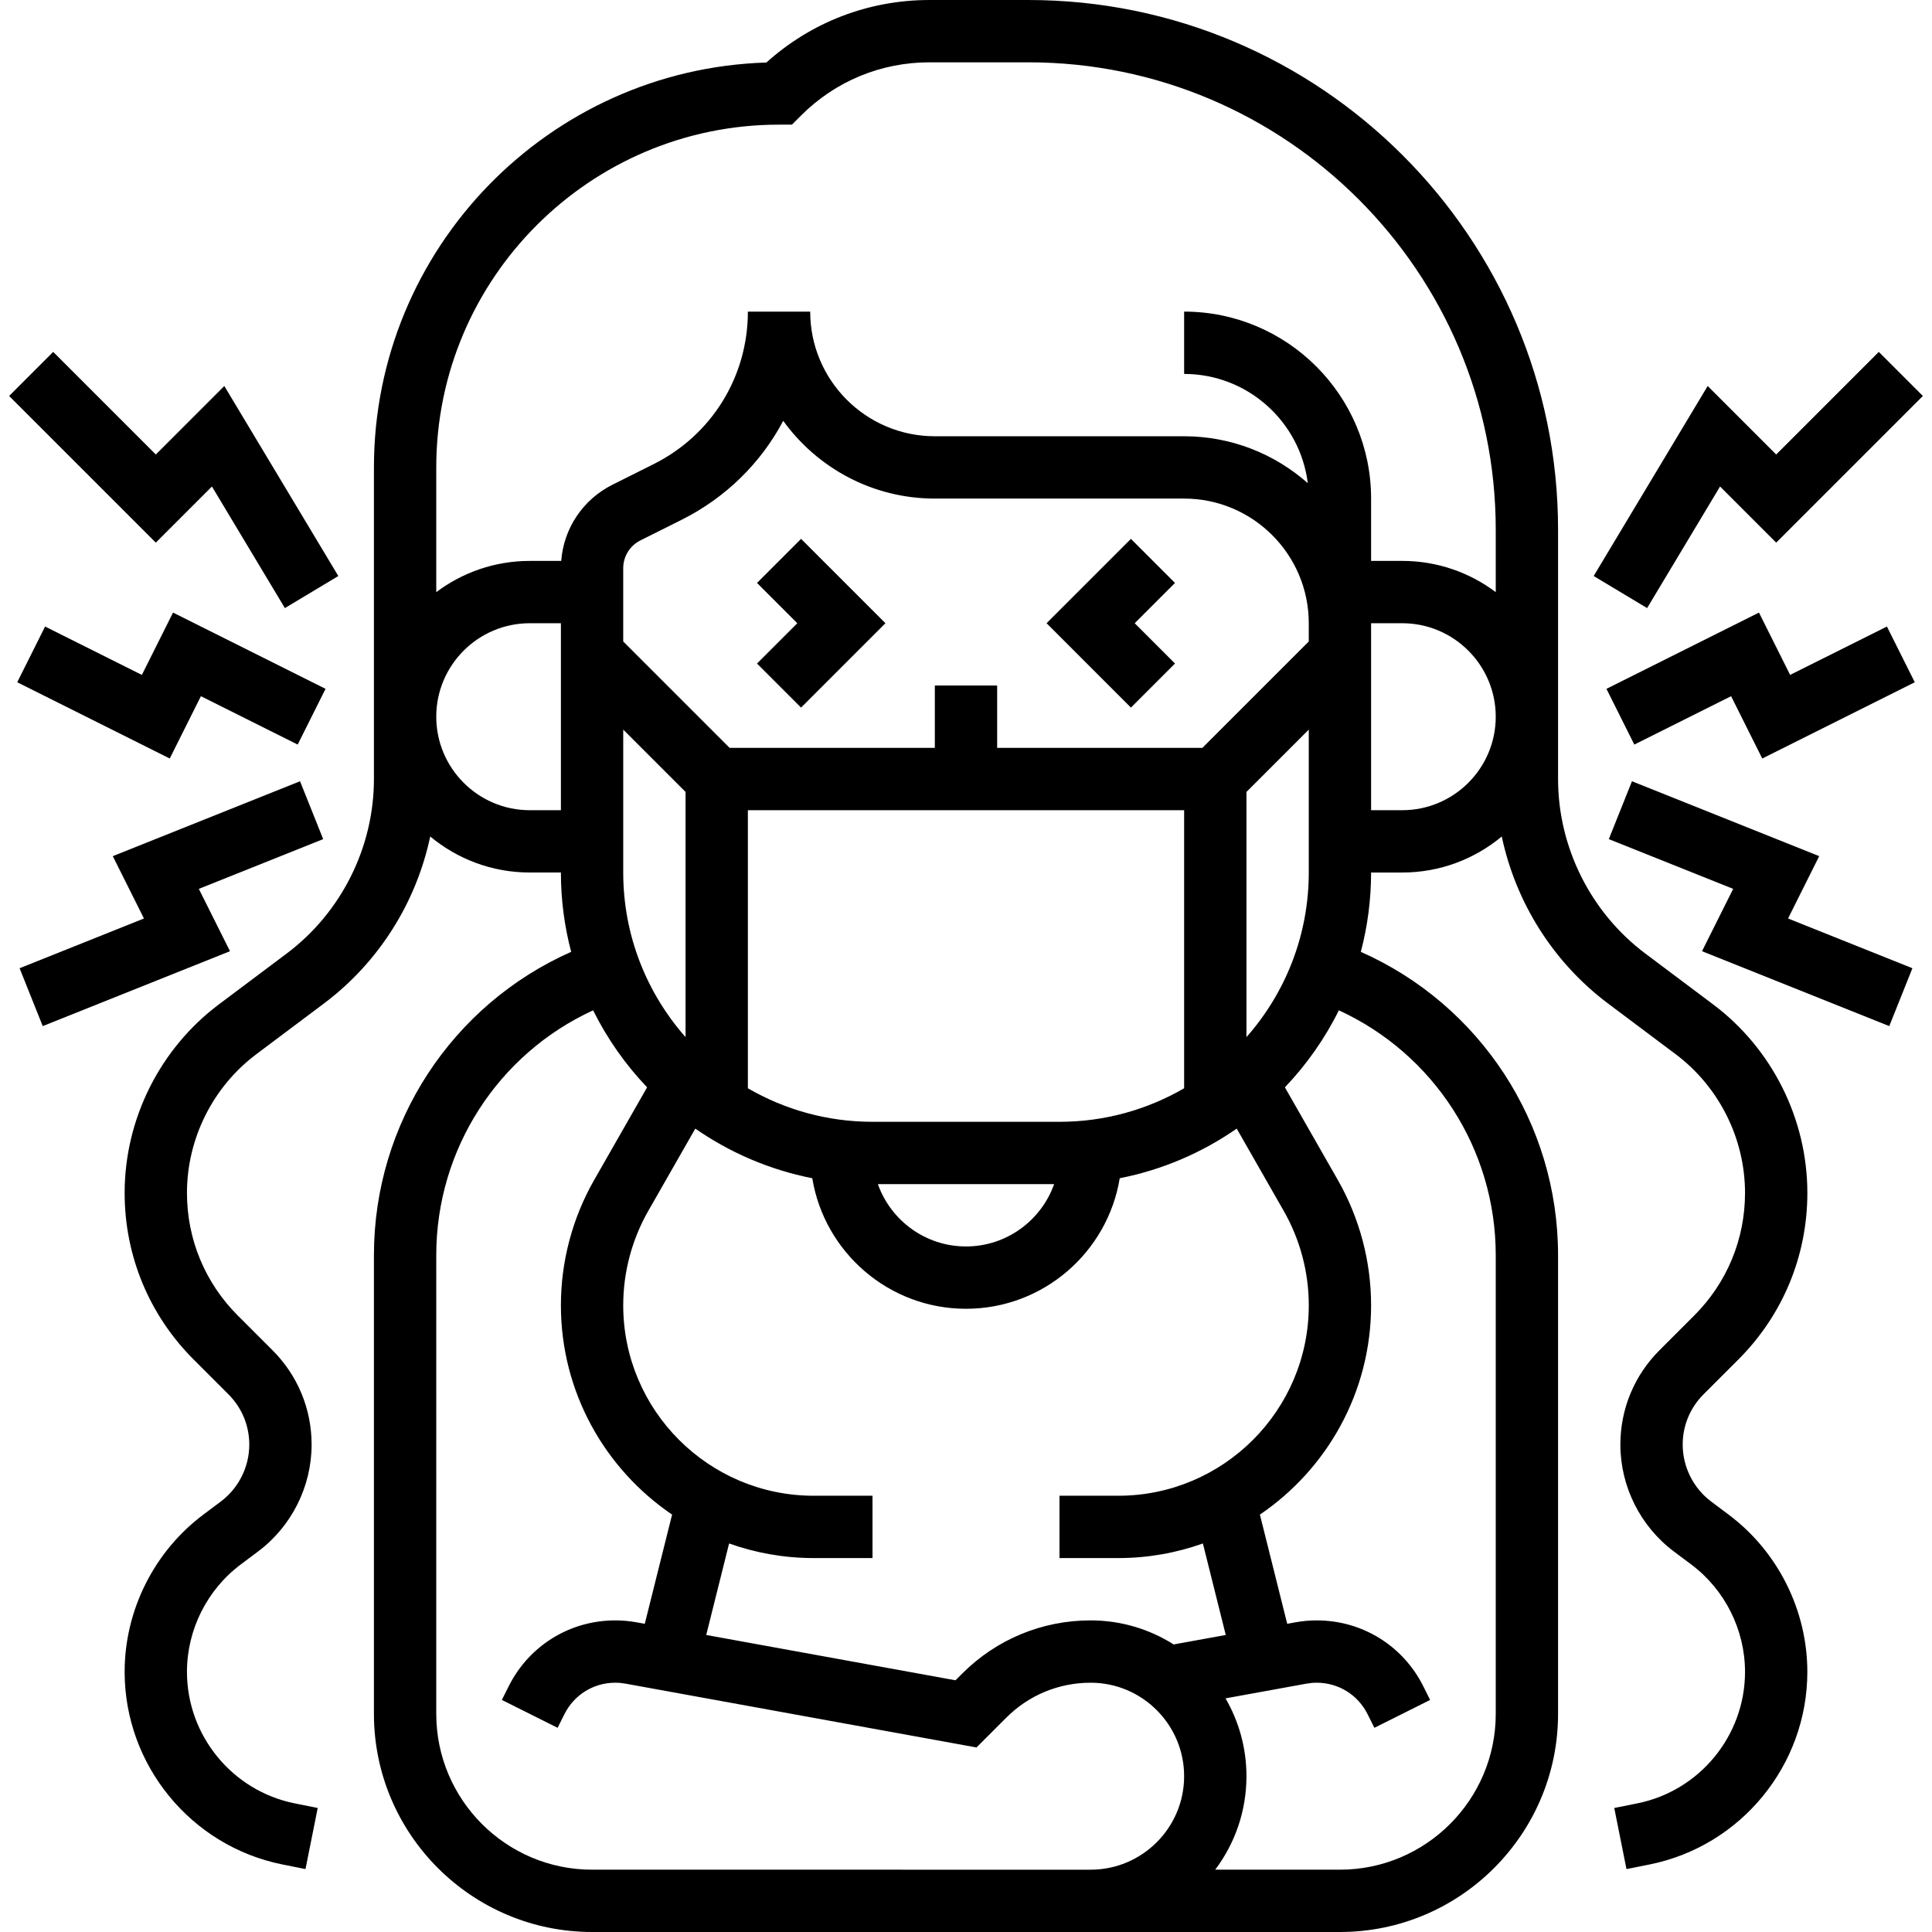
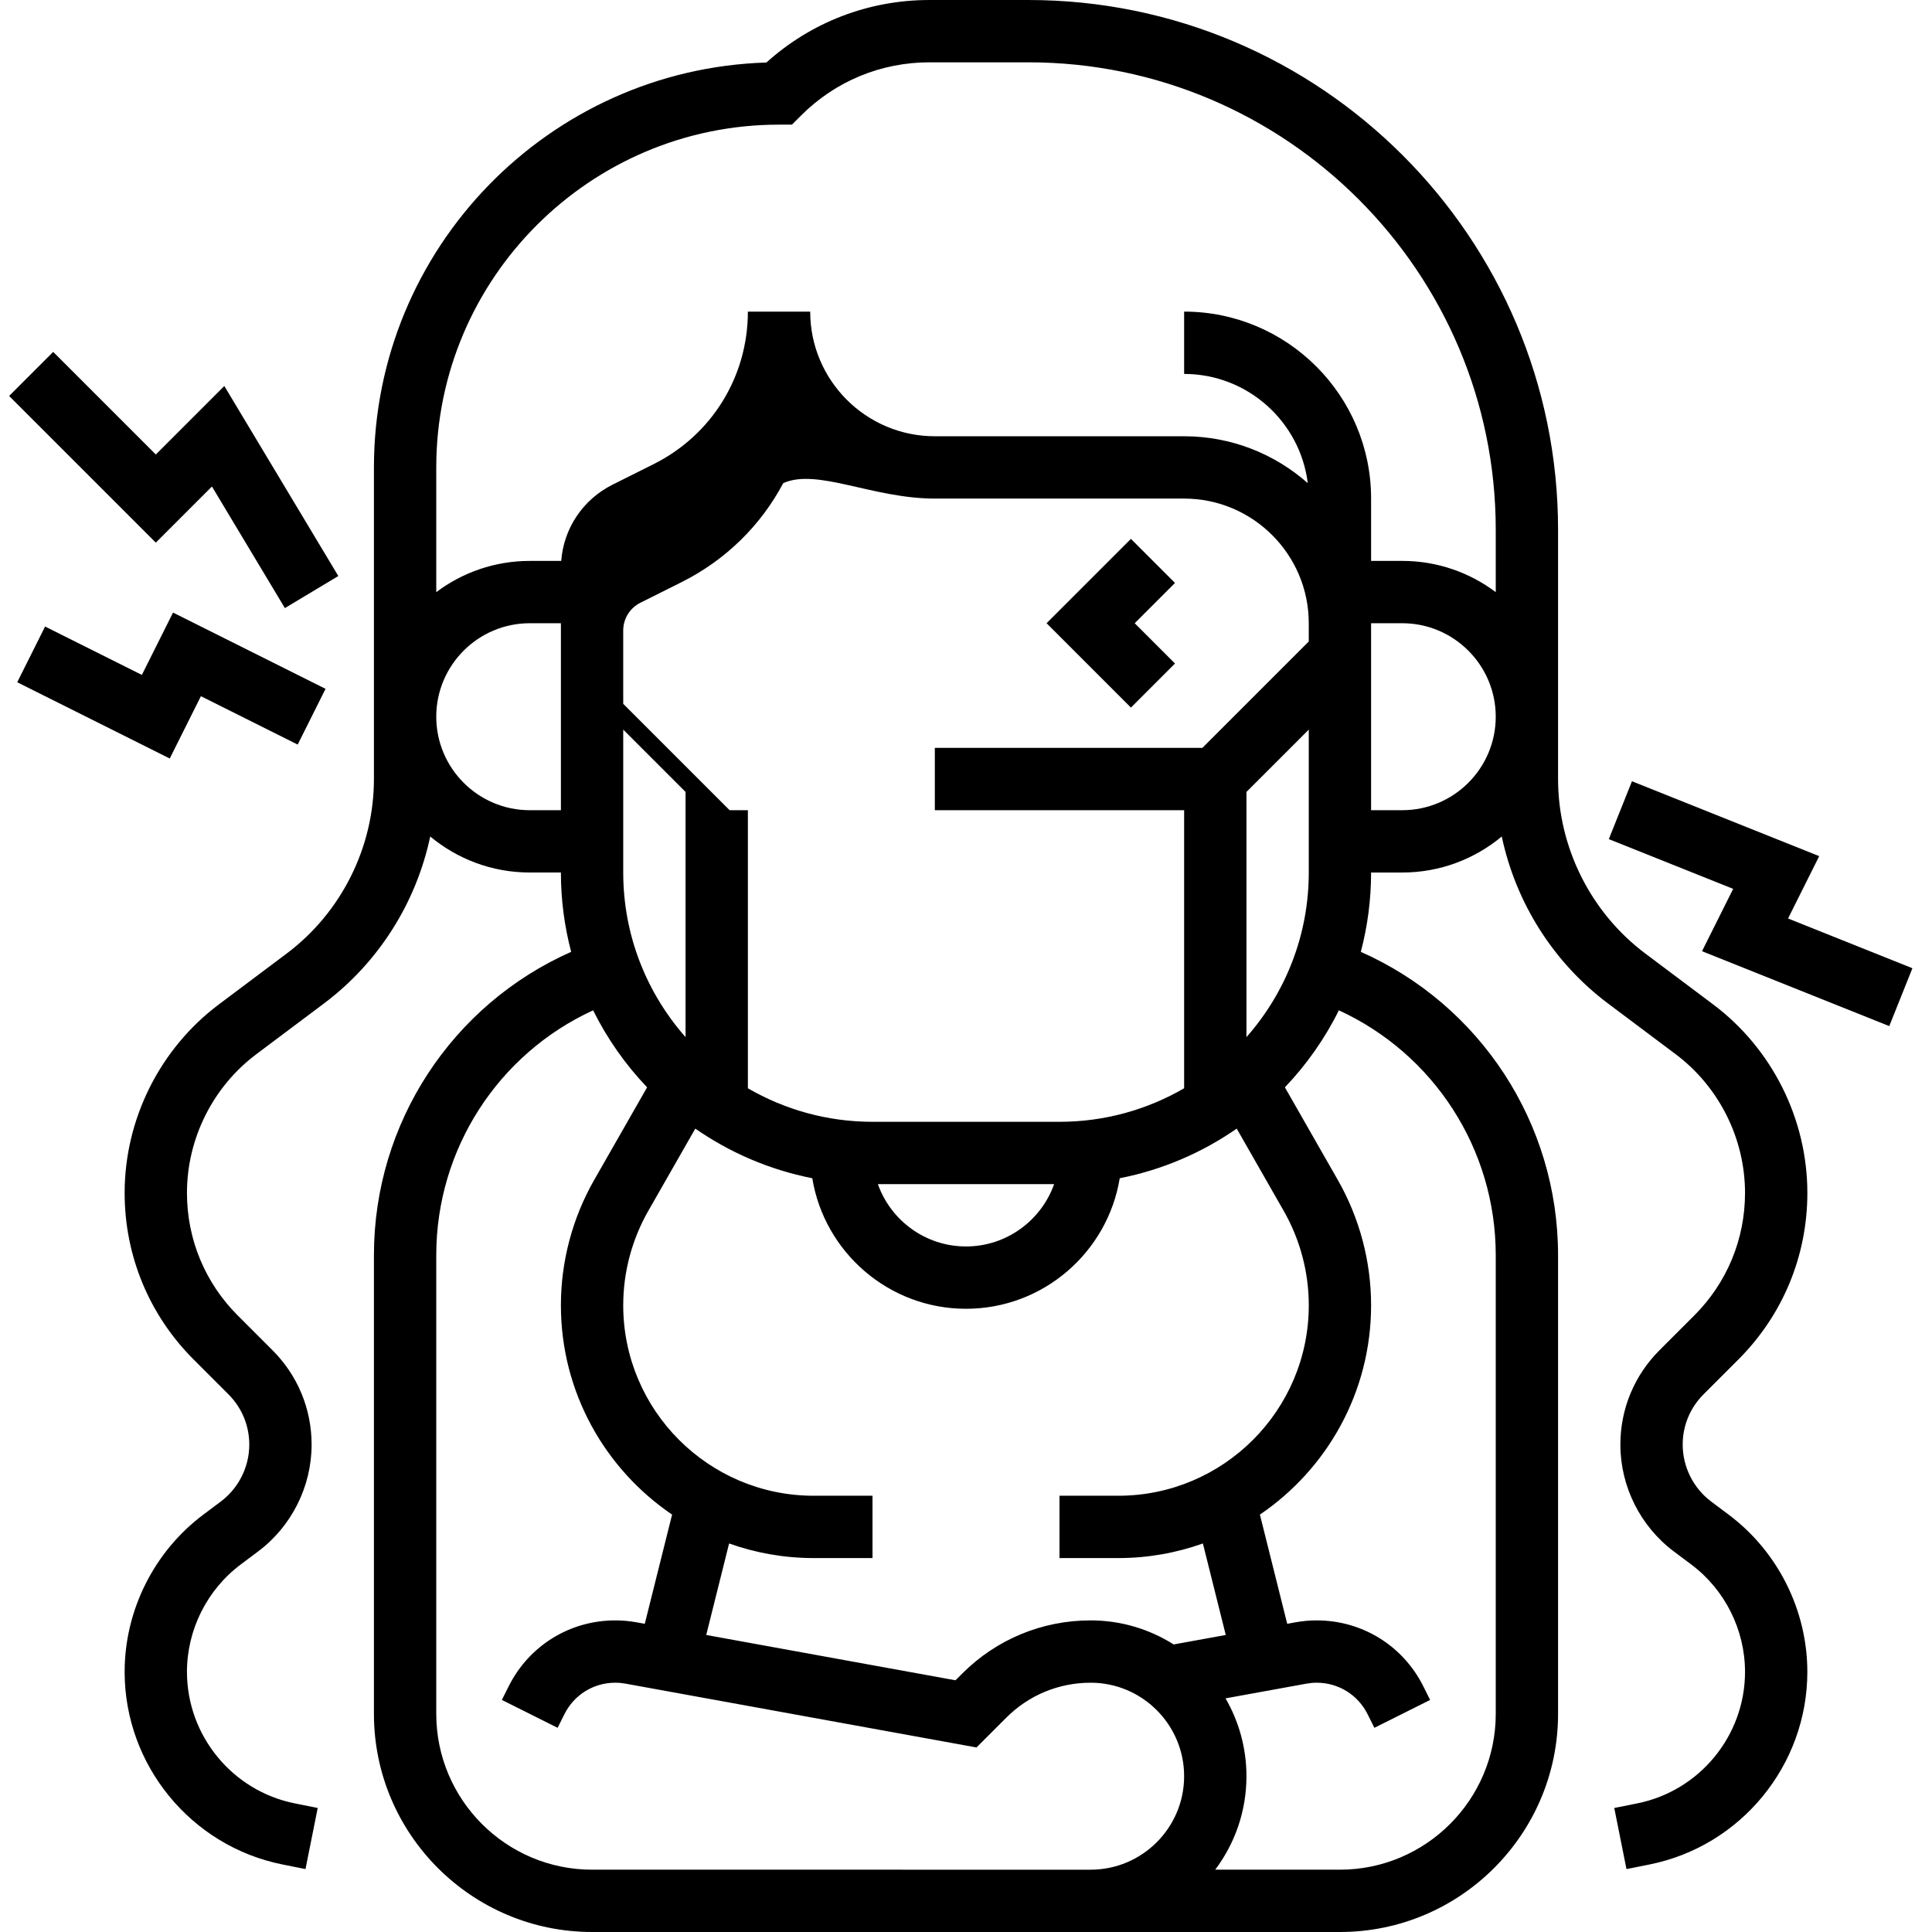
<svg xmlns="http://www.w3.org/2000/svg" version="1.1" id="Capa_1" x="0px" y="0px" viewBox="0 0 511.999 511.999" style="enable-background:new 0 0 511.999 511.999;" xml:space="preserve" width="512" height="512">
  <g>
    <g>
      <g>
        <polygon points="311.386,175.838 300.71,165.161 311.386,154.485 299.708,142.806 277.353,165.161 299.708,187.517    " />
-         <polygon points="212.29,187.517 234.645,165.161 212.29,142.806 200.612,154.485 211.288,165.161 200.612,175.838    " />
-         <path d="M460.675,360.293c11.796-11.797,18.293-27.48,18.293-44.162c0-19.554-9.339-38.233-24.983-49.964l-17.959-13.47     c-14.478-10.859-23.123-28.148-23.123-46.245v-66.065C412.903,62.978,349.926,0,272.516,0h-26.191     c-16.118,0-31.335,5.859-43.22,16.568C145.452,18.343,99.096,65.795,99.096,123.871v82.581c0,18.098-8.644,35.386-23.123,46.245     l-17.959,13.47c-15.643,11.732-24.983,30.41-24.983,49.964c0,16.682,6.496,32.365,18.293,44.163l9.221,9.22     c3.559,3.559,5.518,8.291,5.518,13.323c0,5.899-2.817,11.533-7.535,15.073l-4.674,3.506     c-13.038,9.78-20.823,25.348-20.823,41.645c0,24.729,17.6,46.198,41.849,51.047l6.081,1.216l3.238-16.195l-6.08-1.216     c-16.555-3.311-28.571-17.969-28.571-34.852c0-11.127,5.314-21.756,14.215-28.433l4.674-3.506     c8.856-6.643,14.143-17.216,14.143-28.285c0-9.443-3.678-18.323-10.356-25.002l-9.221-9.22     c-8.677-8.677-13.455-20.215-13.455-32.485c0-14.383,6.87-28.122,18.375-36.751l17.959-13.47     c14.493-10.87,24.437-26.751,28.131-44.232c7.159,5.957,16.353,9.547,26.372,9.547h8.258c0,7.264,0.952,14.309,2.721,21.025     c-31.565,13.984-52.269,45.336-52.269,80.385v121.559c0,31.875,25.932,57.806,57.806,57.806h198.194     c31.874,0,57.806-25.931,57.806-57.806V332.636c0-35.05-20.704-66.401-52.269-80.385c1.769-6.716,2.721-13.761,2.721-21.025     h8.258c10.019,0,19.214-3.59,26.372-9.547c3.694,17.481,13.638,33.362,28.131,44.232l17.959,13.47     c11.506,8.629,18.375,22.368,18.375,36.751c0,12.27-4.778,23.807-13.455,32.484l-9.222,9.222     c-6.678,6.679-10.356,15.557-10.356,25.001c0,11.07,5.287,21.643,14.144,28.286l4.672,3.504     c8.902,6.678,14.216,17.307,14.216,28.434c0,16.883-12.016,31.541-28.571,34.852l-6.081,1.216l3.238,16.195l6.081-1.216     c24.249-4.85,41.849-26.318,41.849-51.047c0-16.297-7.784-31.866-20.824-41.646l-4.672-3.504     c-4.719-3.541-7.536-9.175-7.536-15.074c0-5.032,1.959-9.764,5.518-13.322L460.675,360.293z M206.451,33.032h3.421l2.419-2.42     c9.09-9.09,21.177-14.097,34.034-14.097h26.191c68.302,0,123.871,55.569,123.871,123.871v16.539     c-6.906-5.196-15.486-8.281-24.774-8.281h-8.258v-16.516c0-27.321-22.228-49.548-49.548-49.548v16.516     c16.83,0,30.75,12.654,32.77,28.946c-8.741-7.726-20.214-12.429-32.77-12.429h-66.065c-18.214,0-33.032-14.818-33.032-33.032     h-16.516c0,17.226-9.571,32.713-24.981,40.418l-10.873,5.438c-7.862,3.93-12.947,11.557-13.614,20.209h-8.339     c-9.288,0-17.868,3.084-24.774,8.281v-33.055C115.612,73.783,156.362,33.032,206.451,33.032z M296.369,396.387h-15.595v16.516     h15.595c7.858,0,15.398-1.372,22.408-3.868l6.062,24.248l-13.809,2.51c-6.374-4.031-13.916-6.375-22-6.375     c-12.857,0-24.945,5.006-34.034,14.097l-1.779,1.779l-66.061-12.01l6.062-24.249c7.011,2.497,14.552,3.868,22.408,3.868h15.595     v-16.516h-15.592c-27.829,0-50.469-22.641-50.469-50.469c0-8.768,2.3-17.427,6.65-25.041l12.447-21.784     c9.165,6.362,19.669,10.919,31.002,13.149c3.211,19.595,20.253,34.597,40.741,34.597s37.53-15.002,40.739-34.595     c11.334-2.23,21.837-6.786,31.002-13.149l12.447,21.784c4.35,7.614,6.65,16.273,6.65,25.041     C346.838,373.747,324.198,396.387,296.369,396.387z M247.741,132.129h66.064c18.214,0,33.032,14.818,33.032,33.032v4.837     l-28.195,28.195h-54.386v-16.516H247.74v16.516h-54.386l-28.195-28.195v-19.403c0-3.148,1.749-5.978,4.566-7.386l10.873-5.438     c11.79-5.895,21.077-15.129,26.964-26.247C216.569,123.993,231.219,132.129,247.741,132.129z M280.774,297.29h-49.548     c-12.029,0-23.307-3.247-33.032-8.888V214.71h115.613v73.693C304.08,294.043,292.803,297.29,280.774,297.29z M279.353,313.806     c-3.41,9.611-12.588,16.516-23.354,16.516c-10.765,0-19.944-6.905-23.354-16.516H279.353z M165.161,193.356l16.516,16.516v64.981     c-10.268-11.647-16.516-26.917-16.516-43.627V193.356z M330.322,274.853v-64.981l16.516-16.516v37.869     C346.838,247.936,340.589,263.206,330.322,274.853z M140.387,214.71c-13.66,0-24.774-11.114-24.774-24.774     s11.114-24.774,24.774-24.774h8.258v49.548H140.387z M156.903,495.484c-22.767,0-41.29-18.523-41.29-41.29V332.636     c0-28.141,16.431-53.346,41.571-64.892c3.725,7.524,8.569,14.394,14.304,20.41l-14.017,24.531     c-5.774,10.105-8.826,21.597-8.826,33.234c0,23.043,11.698,43.404,29.465,55.462l-7.236,28.941l-2.169-0.394     c-1.859-0.338-3.759-0.509-5.647-0.509c-12.038,0-22.861,6.688-28.245,17.455L133,450.499l14.773,7.387l1.813-3.625     c2.568-5.137,7.731-8.326,13.473-8.326c0.901,0,1.807,0.082,2.694,0.243l93.027,16.915l7.897-7.897     c5.971-5.971,13.91-9.259,22.355-9.259c13.66,0,24.774,11.114,24.774,24.774c0,13.66-11.114,24.774-24.774,24.774     L156.903,495.484L156.903,495.484z M396.387,332.636v121.558c0,22.767-18.523,41.29-41.29,41.29h-33.055     c5.196-6.906,8.281-15.486,8.281-24.774c0-7.511-2.026-14.554-5.545-20.628l21.468-3.903c0.888-0.161,1.795-0.243,2.696-0.243     c5.742,0,10.905,3.191,13.473,8.326l1.813,3.625l14.771-7.386l-1.813-3.625c-5.383-10.767-16.206-17.455-28.245-17.455     c-1.888,0-3.788,0.171-5.65,0.509l-2.167,0.394l-7.236-28.941c17.767-12.058,29.465-32.419,29.465-55.462     c0-11.637-3.052-23.129-8.826-33.234l-14.017-24.531c5.736-6.016,10.579-12.887,14.304-20.41     C379.955,279.29,396.387,304.494,396.387,332.636z M371.612,214.71h-8.258v-49.548h8.258c13.66,0,24.774,11.114,24.774,24.774     C396.387,203.595,385.272,214.71,371.612,214.71z" />
+         <path d="M460.675,360.293c11.796-11.797,18.293-27.48,18.293-44.162c0-19.554-9.339-38.233-24.983-49.964l-17.959-13.47     c-14.478-10.859-23.123-28.148-23.123-46.245v-66.065C412.903,62.978,349.926,0,272.516,0h-26.191     c-16.118,0-31.335,5.859-43.22,16.568C145.452,18.343,99.096,65.795,99.096,123.871v82.581c0,18.098-8.644,35.386-23.123,46.245     l-17.959,13.47c-15.643,11.732-24.983,30.41-24.983,49.964c0,16.682,6.496,32.365,18.293,44.163l9.221,9.22     c3.559,3.559,5.518,8.291,5.518,13.323c0,5.899-2.817,11.533-7.535,15.073l-4.674,3.506     c-13.038,9.78-20.823,25.348-20.823,41.645c0,24.729,17.6,46.198,41.849,51.047l6.081,1.216l3.238-16.195l-6.08-1.216     c-16.555-3.311-28.571-17.969-28.571-34.852c0-11.127,5.314-21.756,14.215-28.433l4.674-3.506     c8.856-6.643,14.143-17.216,14.143-28.285c0-9.443-3.678-18.323-10.356-25.002l-9.221-9.22     c-8.677-8.677-13.455-20.215-13.455-32.485c0-14.383,6.87-28.122,18.375-36.751l17.959-13.47     c14.493-10.87,24.437-26.751,28.131-44.232c7.159,5.957,16.353,9.547,26.372,9.547h8.258c0,7.264,0.952,14.309,2.721,21.025     c-31.565,13.984-52.269,45.336-52.269,80.385v121.559c0,31.875,25.932,57.806,57.806,57.806h198.194     c31.874,0,57.806-25.931,57.806-57.806V332.636c0-35.05-20.704-66.401-52.269-80.385c1.769-6.716,2.721-13.761,2.721-21.025     h8.258c10.019,0,19.214-3.59,26.372-9.547c3.694,17.481,13.638,33.362,28.131,44.232l17.959,13.47     c11.506,8.629,18.375,22.368,18.375,36.751c0,12.27-4.778,23.807-13.455,32.484l-9.222,9.222     c-6.678,6.679-10.356,15.557-10.356,25.001c0,11.07,5.287,21.643,14.144,28.286l4.672,3.504     c8.902,6.678,14.216,17.307,14.216,28.434c0,16.883-12.016,31.541-28.571,34.852l-6.081,1.216l3.238,16.195l6.081-1.216     c24.249-4.85,41.849-26.318,41.849-51.047c0-16.297-7.784-31.866-20.824-41.646l-4.672-3.504     c-4.719-3.541-7.536-9.175-7.536-15.074c0-5.032,1.959-9.764,5.518-13.322L460.675,360.293z M206.451,33.032h3.421l2.419-2.42     c9.09-9.09,21.177-14.097,34.034-14.097h26.191c68.302,0,123.871,55.569,123.871,123.871v16.539     c-6.906-5.196-15.486-8.281-24.774-8.281h-8.258v-16.516c0-27.321-22.228-49.548-49.548-49.548v16.516     c16.83,0,30.75,12.654,32.77,28.946c-8.741-7.726-20.214-12.429-32.77-12.429h-66.065c-18.214,0-33.032-14.818-33.032-33.032     h-16.516c0,17.226-9.571,32.713-24.981,40.418l-10.873,5.438c-7.862,3.93-12.947,11.557-13.614,20.209h-8.339     c-9.288,0-17.868,3.084-24.774,8.281v-33.055C115.612,73.783,156.362,33.032,206.451,33.032z M296.369,396.387h-15.595v16.516     h15.595c7.858,0,15.398-1.372,22.408-3.868l6.062,24.248l-13.809,2.51c-6.374-4.031-13.916-6.375-22-6.375     c-12.857,0-24.945,5.006-34.034,14.097l-1.779,1.779l-66.061-12.01l6.062-24.249c7.011,2.497,14.552,3.868,22.408,3.868h15.595     v-16.516h-15.592c-27.829,0-50.469-22.641-50.469-50.469c0-8.768,2.3-17.427,6.65-25.041l12.447-21.784     c9.165,6.362,19.669,10.919,31.002,13.149c3.211,19.595,20.253,34.597,40.741,34.597s37.53-15.002,40.739-34.595     c11.334-2.23,21.837-6.786,31.002-13.149l12.447,21.784c4.35,7.614,6.65,16.273,6.65,25.041     C346.838,373.747,324.198,396.387,296.369,396.387z M247.741,132.129h66.064c18.214,0,33.032,14.818,33.032,33.032v4.837     l-28.195,28.195h-54.386H247.74v16.516h-54.386l-28.195-28.195v-19.403c0-3.148,1.749-5.978,4.566-7.386l10.873-5.438     c11.79-5.895,21.077-15.129,26.964-26.247C216.569,123.993,231.219,132.129,247.741,132.129z M280.774,297.29h-49.548     c-12.029,0-23.307-3.247-33.032-8.888V214.71h115.613v73.693C304.08,294.043,292.803,297.29,280.774,297.29z M279.353,313.806     c-3.41,9.611-12.588,16.516-23.354,16.516c-10.765,0-19.944-6.905-23.354-16.516H279.353z M165.161,193.356l16.516,16.516v64.981     c-10.268-11.647-16.516-26.917-16.516-43.627V193.356z M330.322,274.853v-64.981l16.516-16.516v37.869     C346.838,247.936,340.589,263.206,330.322,274.853z M140.387,214.71c-13.66,0-24.774-11.114-24.774-24.774     s11.114-24.774,24.774-24.774h8.258v49.548H140.387z M156.903,495.484c-22.767,0-41.29-18.523-41.29-41.29V332.636     c0-28.141,16.431-53.346,41.571-64.892c3.725,7.524,8.569,14.394,14.304,20.41l-14.017,24.531     c-5.774,10.105-8.826,21.597-8.826,33.234c0,23.043,11.698,43.404,29.465,55.462l-7.236,28.941l-2.169-0.394     c-1.859-0.338-3.759-0.509-5.647-0.509c-12.038,0-22.861,6.688-28.245,17.455L133,450.499l14.773,7.387l1.813-3.625     c2.568-5.137,7.731-8.326,13.473-8.326c0.901,0,1.807,0.082,2.694,0.243l93.027,16.915l7.897-7.897     c5.971-5.971,13.91-9.259,22.355-9.259c13.66,0,24.774,11.114,24.774,24.774c0,13.66-11.114,24.774-24.774,24.774     L156.903,495.484L156.903,495.484z M396.387,332.636v121.558c0,22.767-18.523,41.29-41.29,41.29h-33.055     c5.196-6.906,8.281-15.486,8.281-24.774c0-7.511-2.026-14.554-5.545-20.628l21.468-3.903c0.888-0.161,1.795-0.243,2.696-0.243     c5.742,0,10.905,3.191,13.473,8.326l1.813,3.625l14.771-7.386l-1.813-3.625c-5.383-10.767-16.206-17.455-28.245-17.455     c-1.888,0-3.788,0.171-5.65,0.509l-2.167,0.394l-7.236-28.941c17.767-12.058,29.465-32.419,29.465-55.462     c0-11.637-3.052-23.129-8.826-33.234l-14.017-24.531c5.736-6.016,10.579-12.887,14.304-20.41     C379.955,279.29,396.387,304.494,396.387,332.636z M371.612,214.71h-8.258v-49.548h8.258c13.66,0,24.774,11.114,24.774,24.774     C396.387,203.595,385.272,214.71,371.612,214.71z" />
        <polygon points="53.24,184.499 78.887,197.321 86.273,182.55 45.854,162.34 37.596,178.856 11.95,166.034 4.564,180.805      44.982,201.015    " />
        <polygon points="56.166,128.931 75.499,161.152 89.661,152.654 59.445,102.295 41.29,120.451 14.096,93.257 2.418,104.936      41.29,143.807    " />
-         <polygon points="52.689,235.56 85.647,222.377 79.513,207.042 29.89,226.891 38.148,243.407 5.191,256.59 11.324,271.926      60.947,252.076    " />
-         <polygon points="474.402,178.856 466.144,162.34 425.725,182.55 433.111,197.321 458.758,184.499 467.016,201.015      507.434,180.805 500.048,166.034    " />
-         <polygon points="455.832,128.931 470.709,143.807 509.58,104.936 497.902,93.257 470.709,120.451 452.553,102.295      422.338,152.654 436.5,161.152    " />
        <polygon points="482.108,226.891 432.486,207.042 426.352,222.377 459.309,235.56 451.051,252.076 500.675,271.926      506.808,256.59 473.85,243.407    " />
      </g>
    </g>
  </g>
</svg>